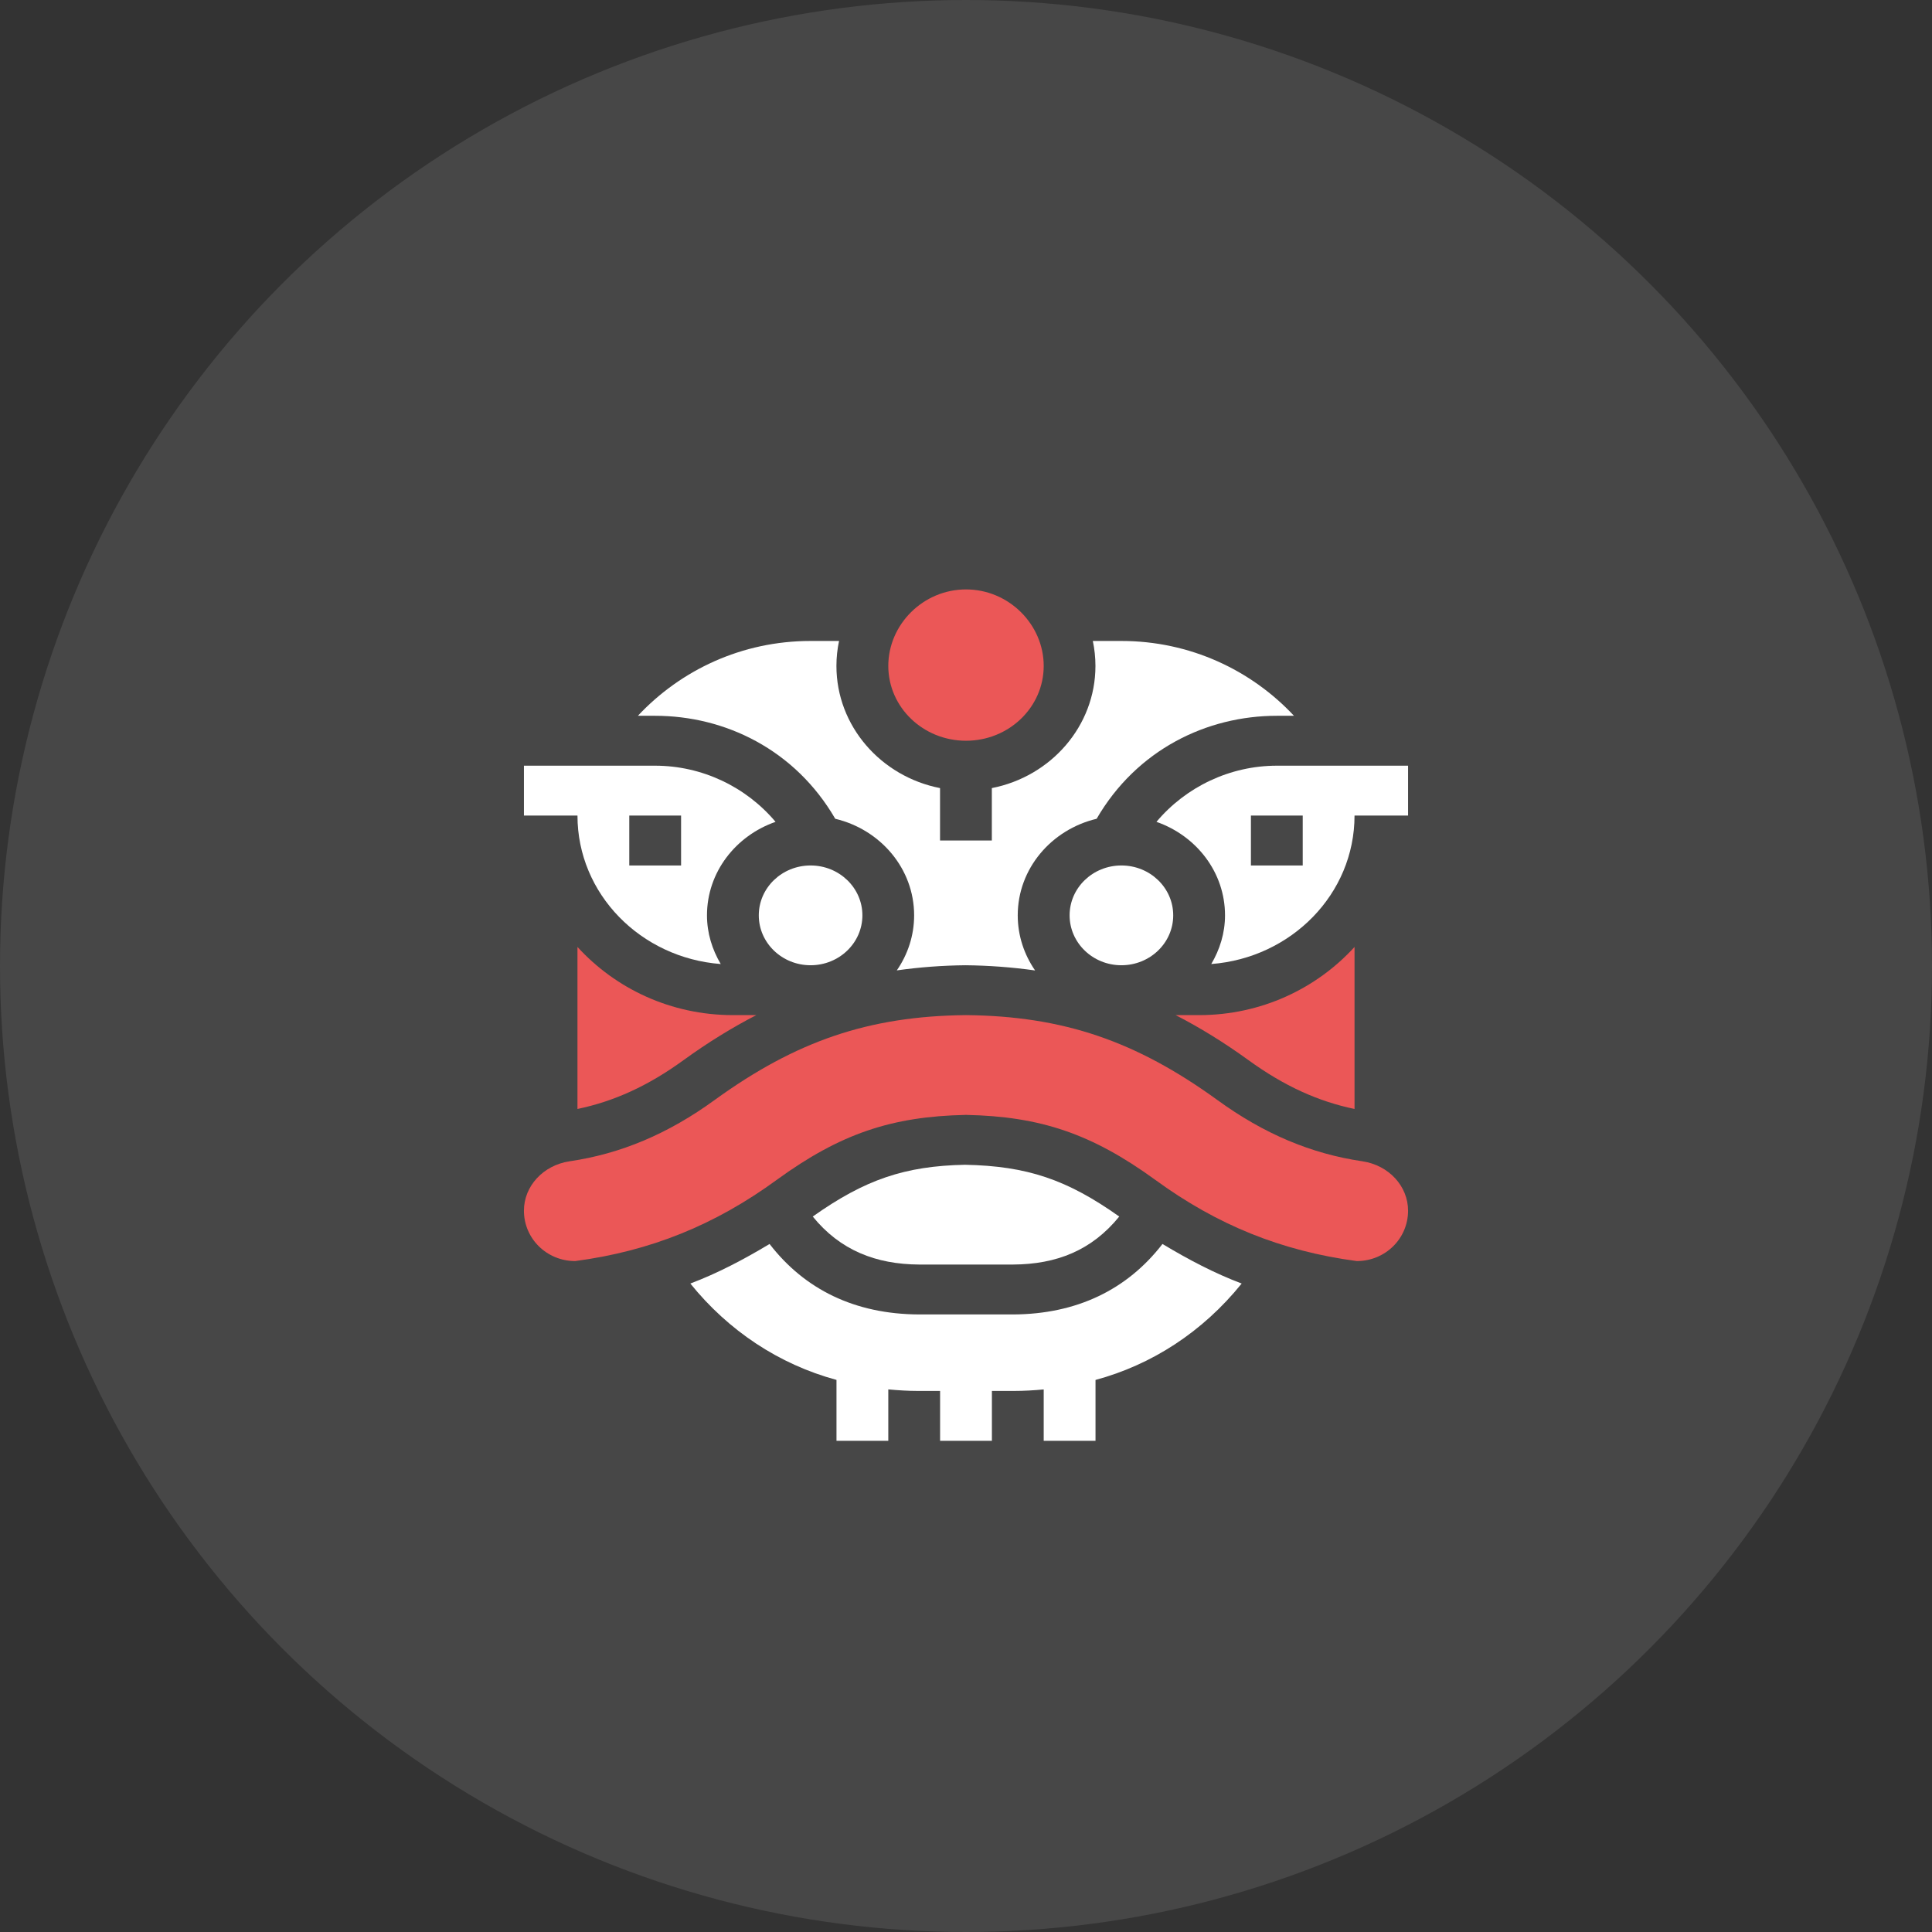
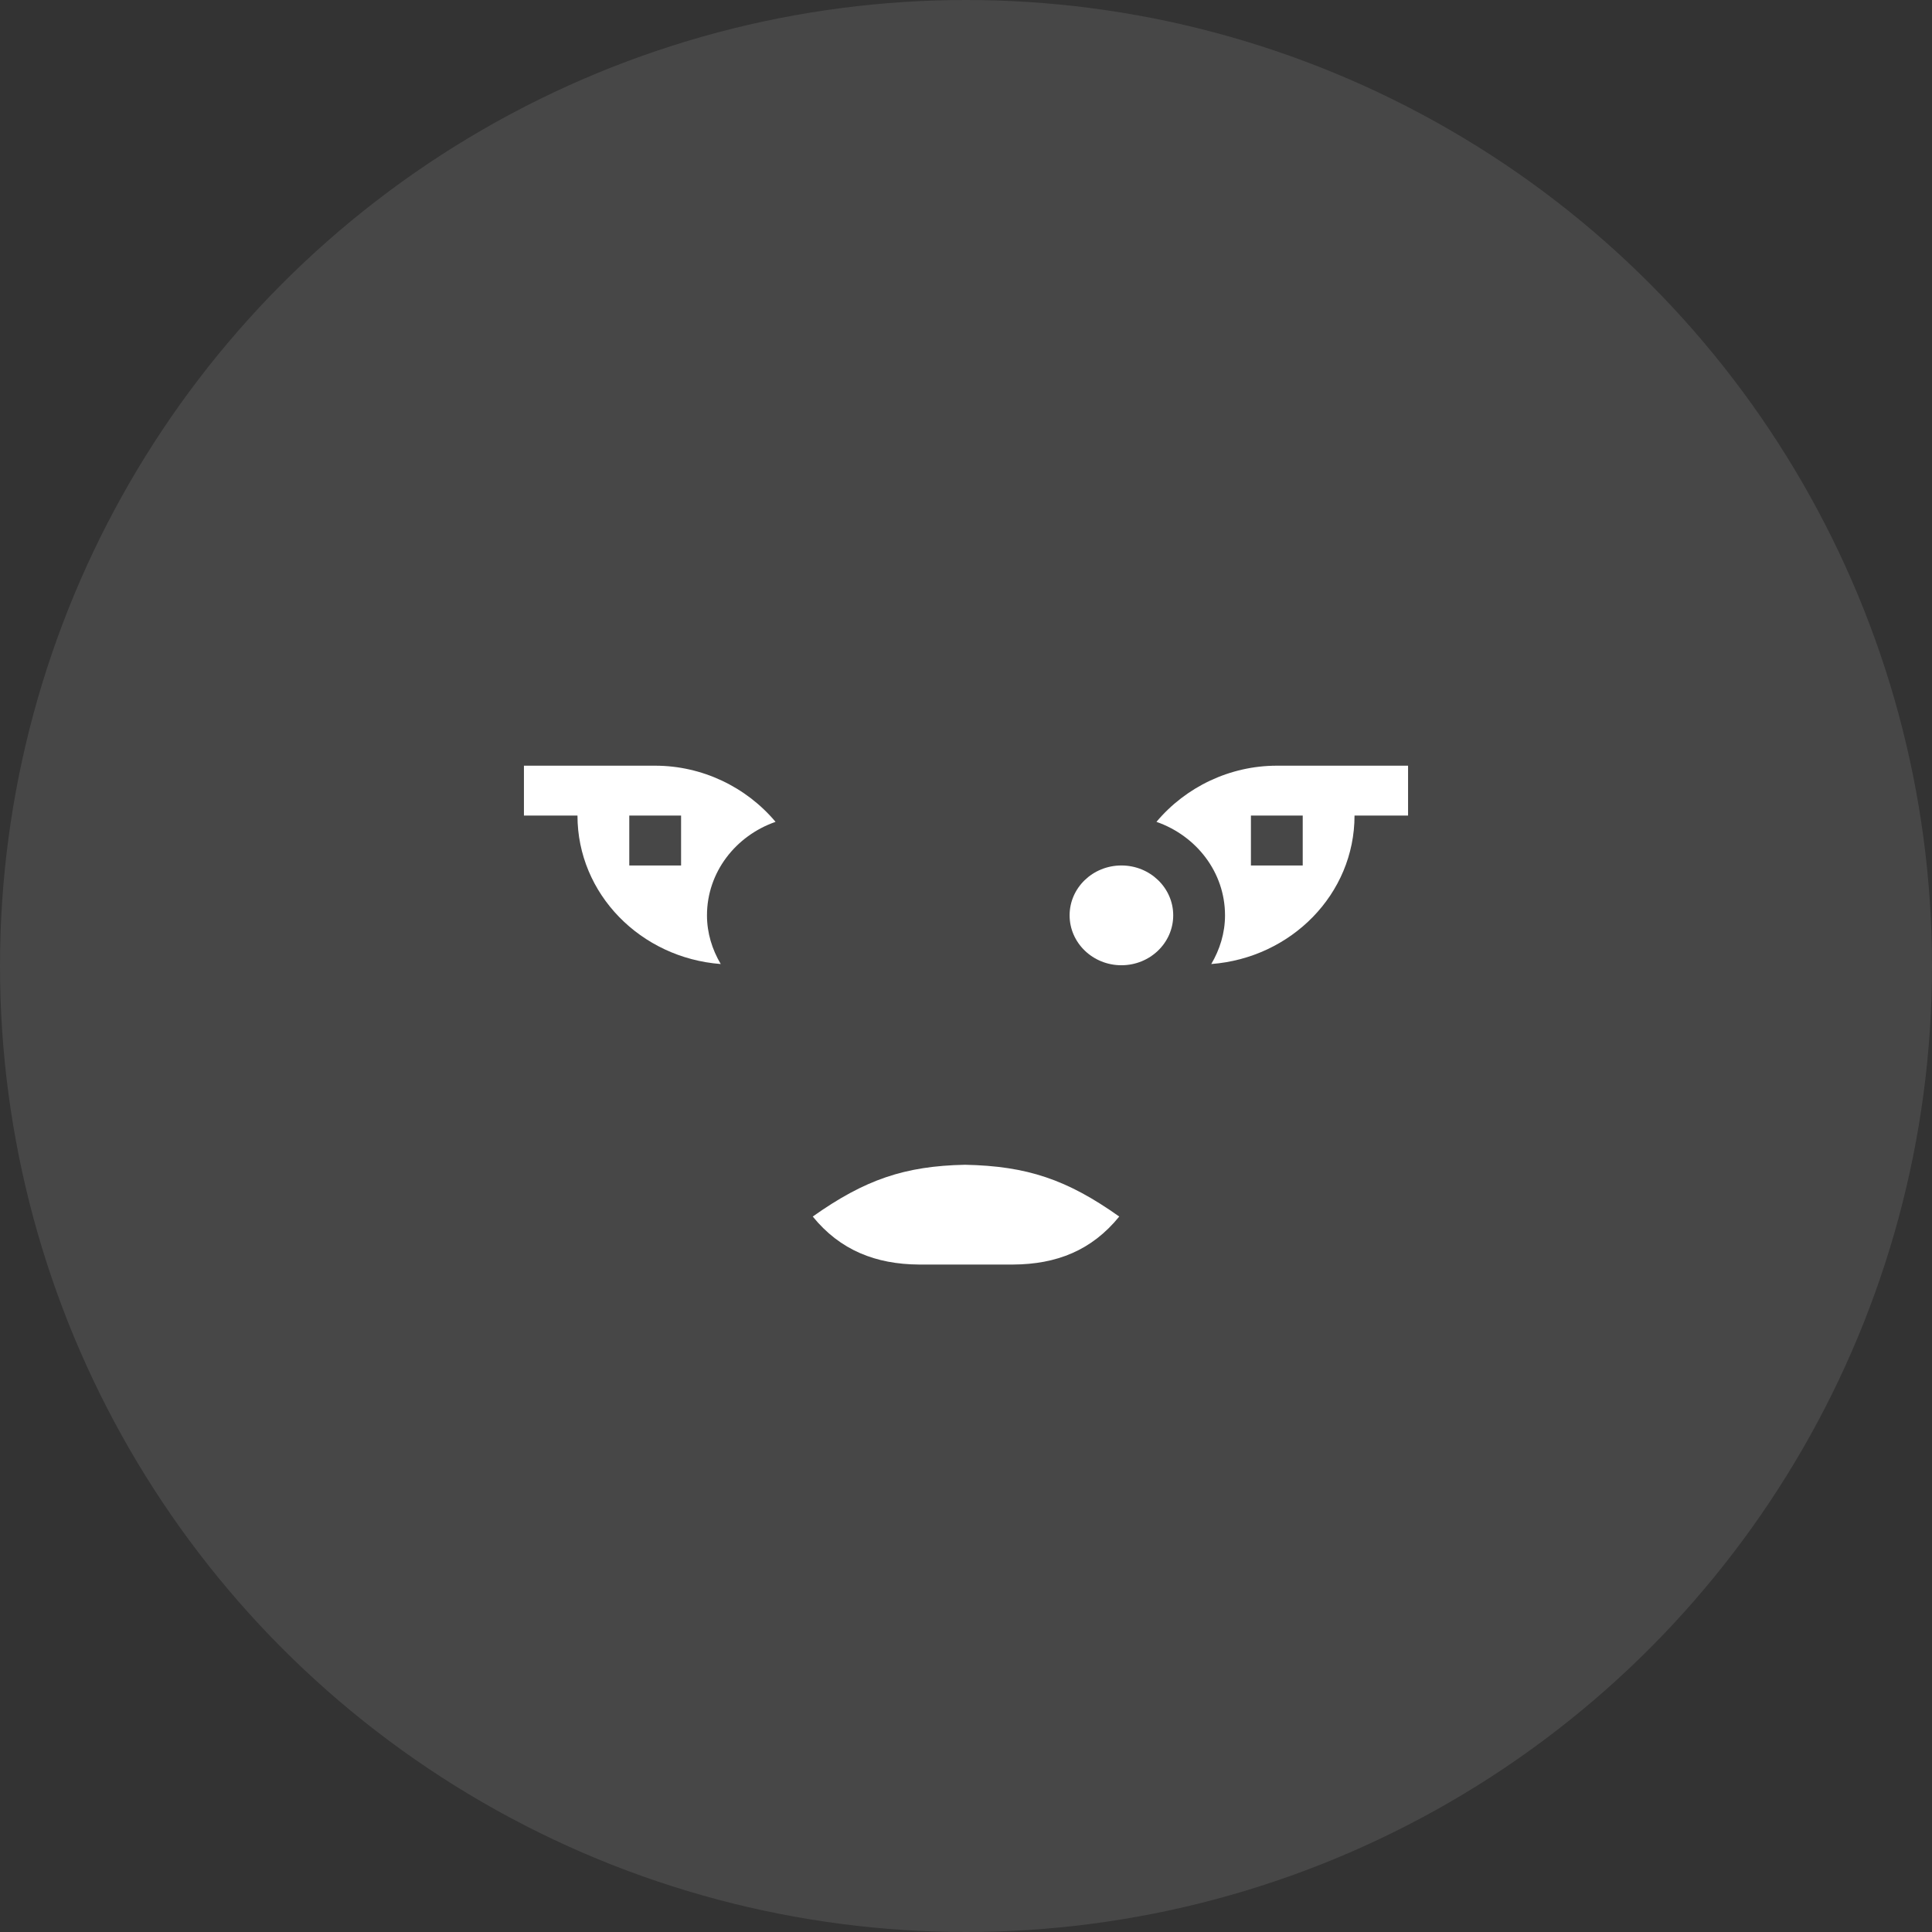
<svg xmlns="http://www.w3.org/2000/svg" width="59" height="59" viewBox="0 0 59 59" fill="none">
  <rect x="0" y="0" width="59" height="59" fill="#333333" stroke="none" />
  <circle cx="29.5" cy="29.5" r="29.5" fill="white" fill-opacity="0.1" />
  <g clip-path="url(#clip0_877_3240)">
-     <path d="M17.635 28.918V33.866C18.744 33.635 19.787 33.166 20.875 32.374C21.623 31.832 22.358 31.381 23.096 31L22.381 31C20.489 31 18.795 30.19 17.635 28.918ZM41.365 33.866V28.918C40.205 30.19 38.511 31 36.619 31L35.903 31C36.642 31.381 37.376 31.832 38.122 32.372C39.215 33.166 40.258 33.636 41.365 33.866ZM41.608 35.464C40.042 35.235 38.597 34.626 37.173 33.59C34.689 31.792 32.474 31.03 29.5 31C26.526 31.03 24.311 31.792 21.827 33.59C20.403 34.626 18.958 35.235 17.392 35.464C16.585 35.586 16 36.225 16 36.972C16 37.825 16.696 38.511 17.566 38.511C19.86 38.206 21.827 37.414 23.726 36.027C25.656 34.626 27.222 34.093 29.5 34.047C31.778 34.093 33.344 34.626 35.275 36.027C37.173 37.414 39.14 38.206 41.434 38.511C42.304 38.511 43 37.825 43 36.972C43 36.225 42.415 35.586 41.608 35.464ZM31.873 20.336C31.873 19.074 30.811 18 29.5 18C28.189 18 27.127 19.074 27.127 20.336C27.127 21.598 28.189 22.621 29.5 22.621C30.811 22.621 31.873 21.598 31.873 20.336Z" fill="#EB5757" />
    <path d="M34.246 29.477C35.12 29.477 35.828 28.794 35.828 27.953C35.828 27.112 35.12 26.43 34.246 26.43C33.372 26.43 32.664 27.112 32.664 27.953C32.664 28.794 33.372 29.477 34.246 29.477Z" fill="white" />
-     <path d="M24.754 29.477C25.628 29.477 26.336 28.794 26.336 27.953C26.336 27.112 25.628 26.43 24.754 26.43C23.88 26.43 23.172 27.112 23.172 27.953C23.172 28.794 23.88 29.477 24.754 29.477Z" fill="white" />
-     <path d="M24.752 19.574C22.652 19.574 20.784 20.466 19.48 21.859H20.006C22.135 21.859 24.277 22.886 25.507 25.004C26.886 25.332 27.916 26.524 27.916 27.953C27.916 28.574 27.72 29.151 27.387 29.634C28.081 29.536 28.78 29.484 29.481 29.477C30.194 29.484 30.905 29.537 31.61 29.636C31.277 29.153 31.08 28.575 31.08 27.953C31.08 26.525 32.11 25.332 33.489 25.004C34.715 22.892 36.855 21.859 38.99 21.859H39.516C38.213 20.466 36.344 19.574 34.244 19.574H33.373C33.426 19.825 33.453 20.08 33.453 20.336C33.453 22.175 32.093 23.714 30.289 24.067V25.668H28.707V24.067C26.904 23.714 25.543 22.175 25.543 20.336C25.543 20.075 25.571 19.82 25.623 19.574H24.752Z" fill="white" />
    <path d="M35.316 25.098C36.533 25.522 37.41 26.636 37.41 27.953C37.41 28.496 37.25 28.999 36.99 29.44C39.431 29.254 41.365 27.304 41.365 24.906H43V23.383H38.992C37.56 23.383 36.213 24.03 35.316 25.098ZM39.783 26.43H38.201V24.906H39.783V26.43ZM22.01 29.44C21.75 28.999 21.59 28.496 21.59 27.953C21.59 26.636 22.467 25.522 23.684 25.098C22.787 24.03 21.44 23.383 20.008 23.383H16V24.906H17.635C17.635 27.304 19.569 29.254 22.01 29.44ZM19.217 24.906H20.799V26.43H19.217V24.906ZM30.94 38.617C32.264 38.609 33.338 38.188 34.18 37.151C32.586 36.022 31.369 35.608 29.468 35.57C27.631 35.608 26.416 36.021 24.82 37.151C25.655 38.18 26.746 38.609 28.065 38.617H30.94Z" fill="white" />
-     <path d="M23.501 37.989C22.711 38.464 21.912 38.884 21.082 39.197C22.241 40.634 23.784 41.663 25.545 42.14V44H27.127V42.43C27.426 42.457 27.727 42.477 28.034 42.477H28.709V44H30.291V42.477H30.963C31.269 42.477 31.572 42.459 31.873 42.431V44H33.455V42.141C35.168 41.679 36.721 40.681 37.919 39.197C37.089 38.884 36.29 38.464 35.5 37.989C34.417 39.39 32.876 40.131 30.945 40.141H28.06C26.099 40.131 24.572 39.375 23.501 37.989Z" fill="white" />
  </g>
  <defs>
    <clipPath id="clip0_877_3240">
      <rect width="27" height="26" fill="white" transform="translate(16 18)" />
    </clipPath>
  </defs>
</svg>